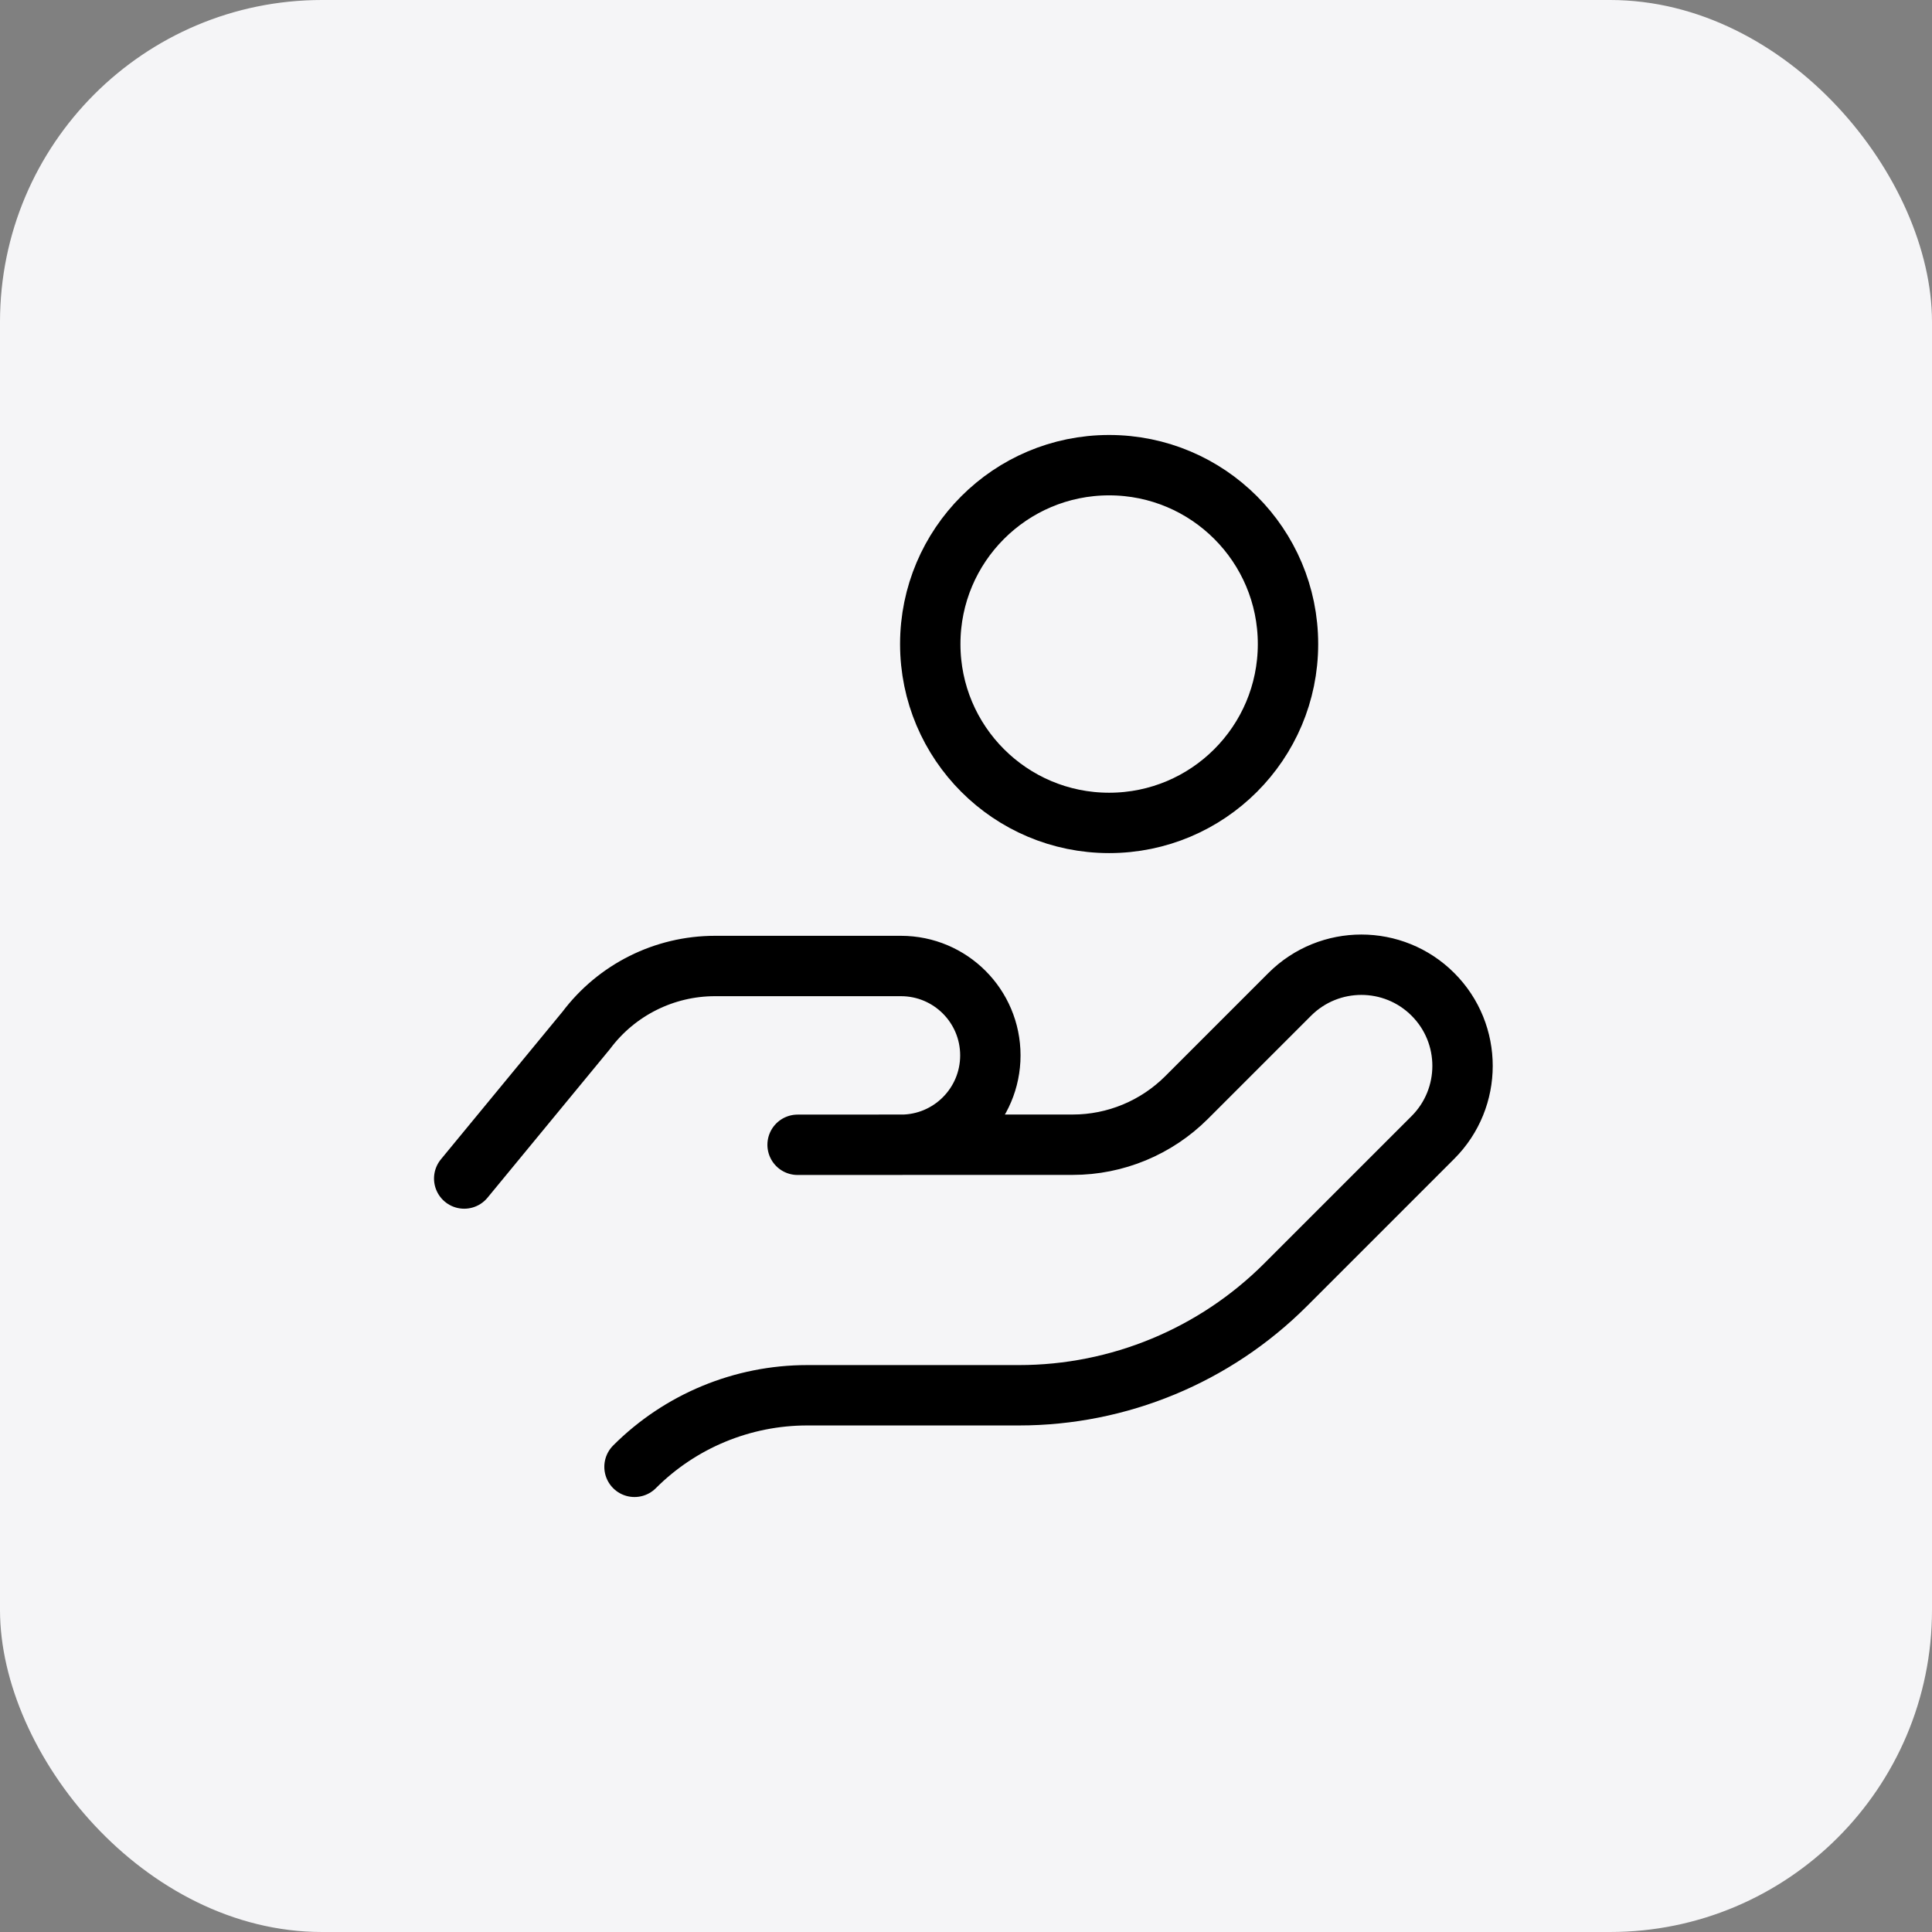
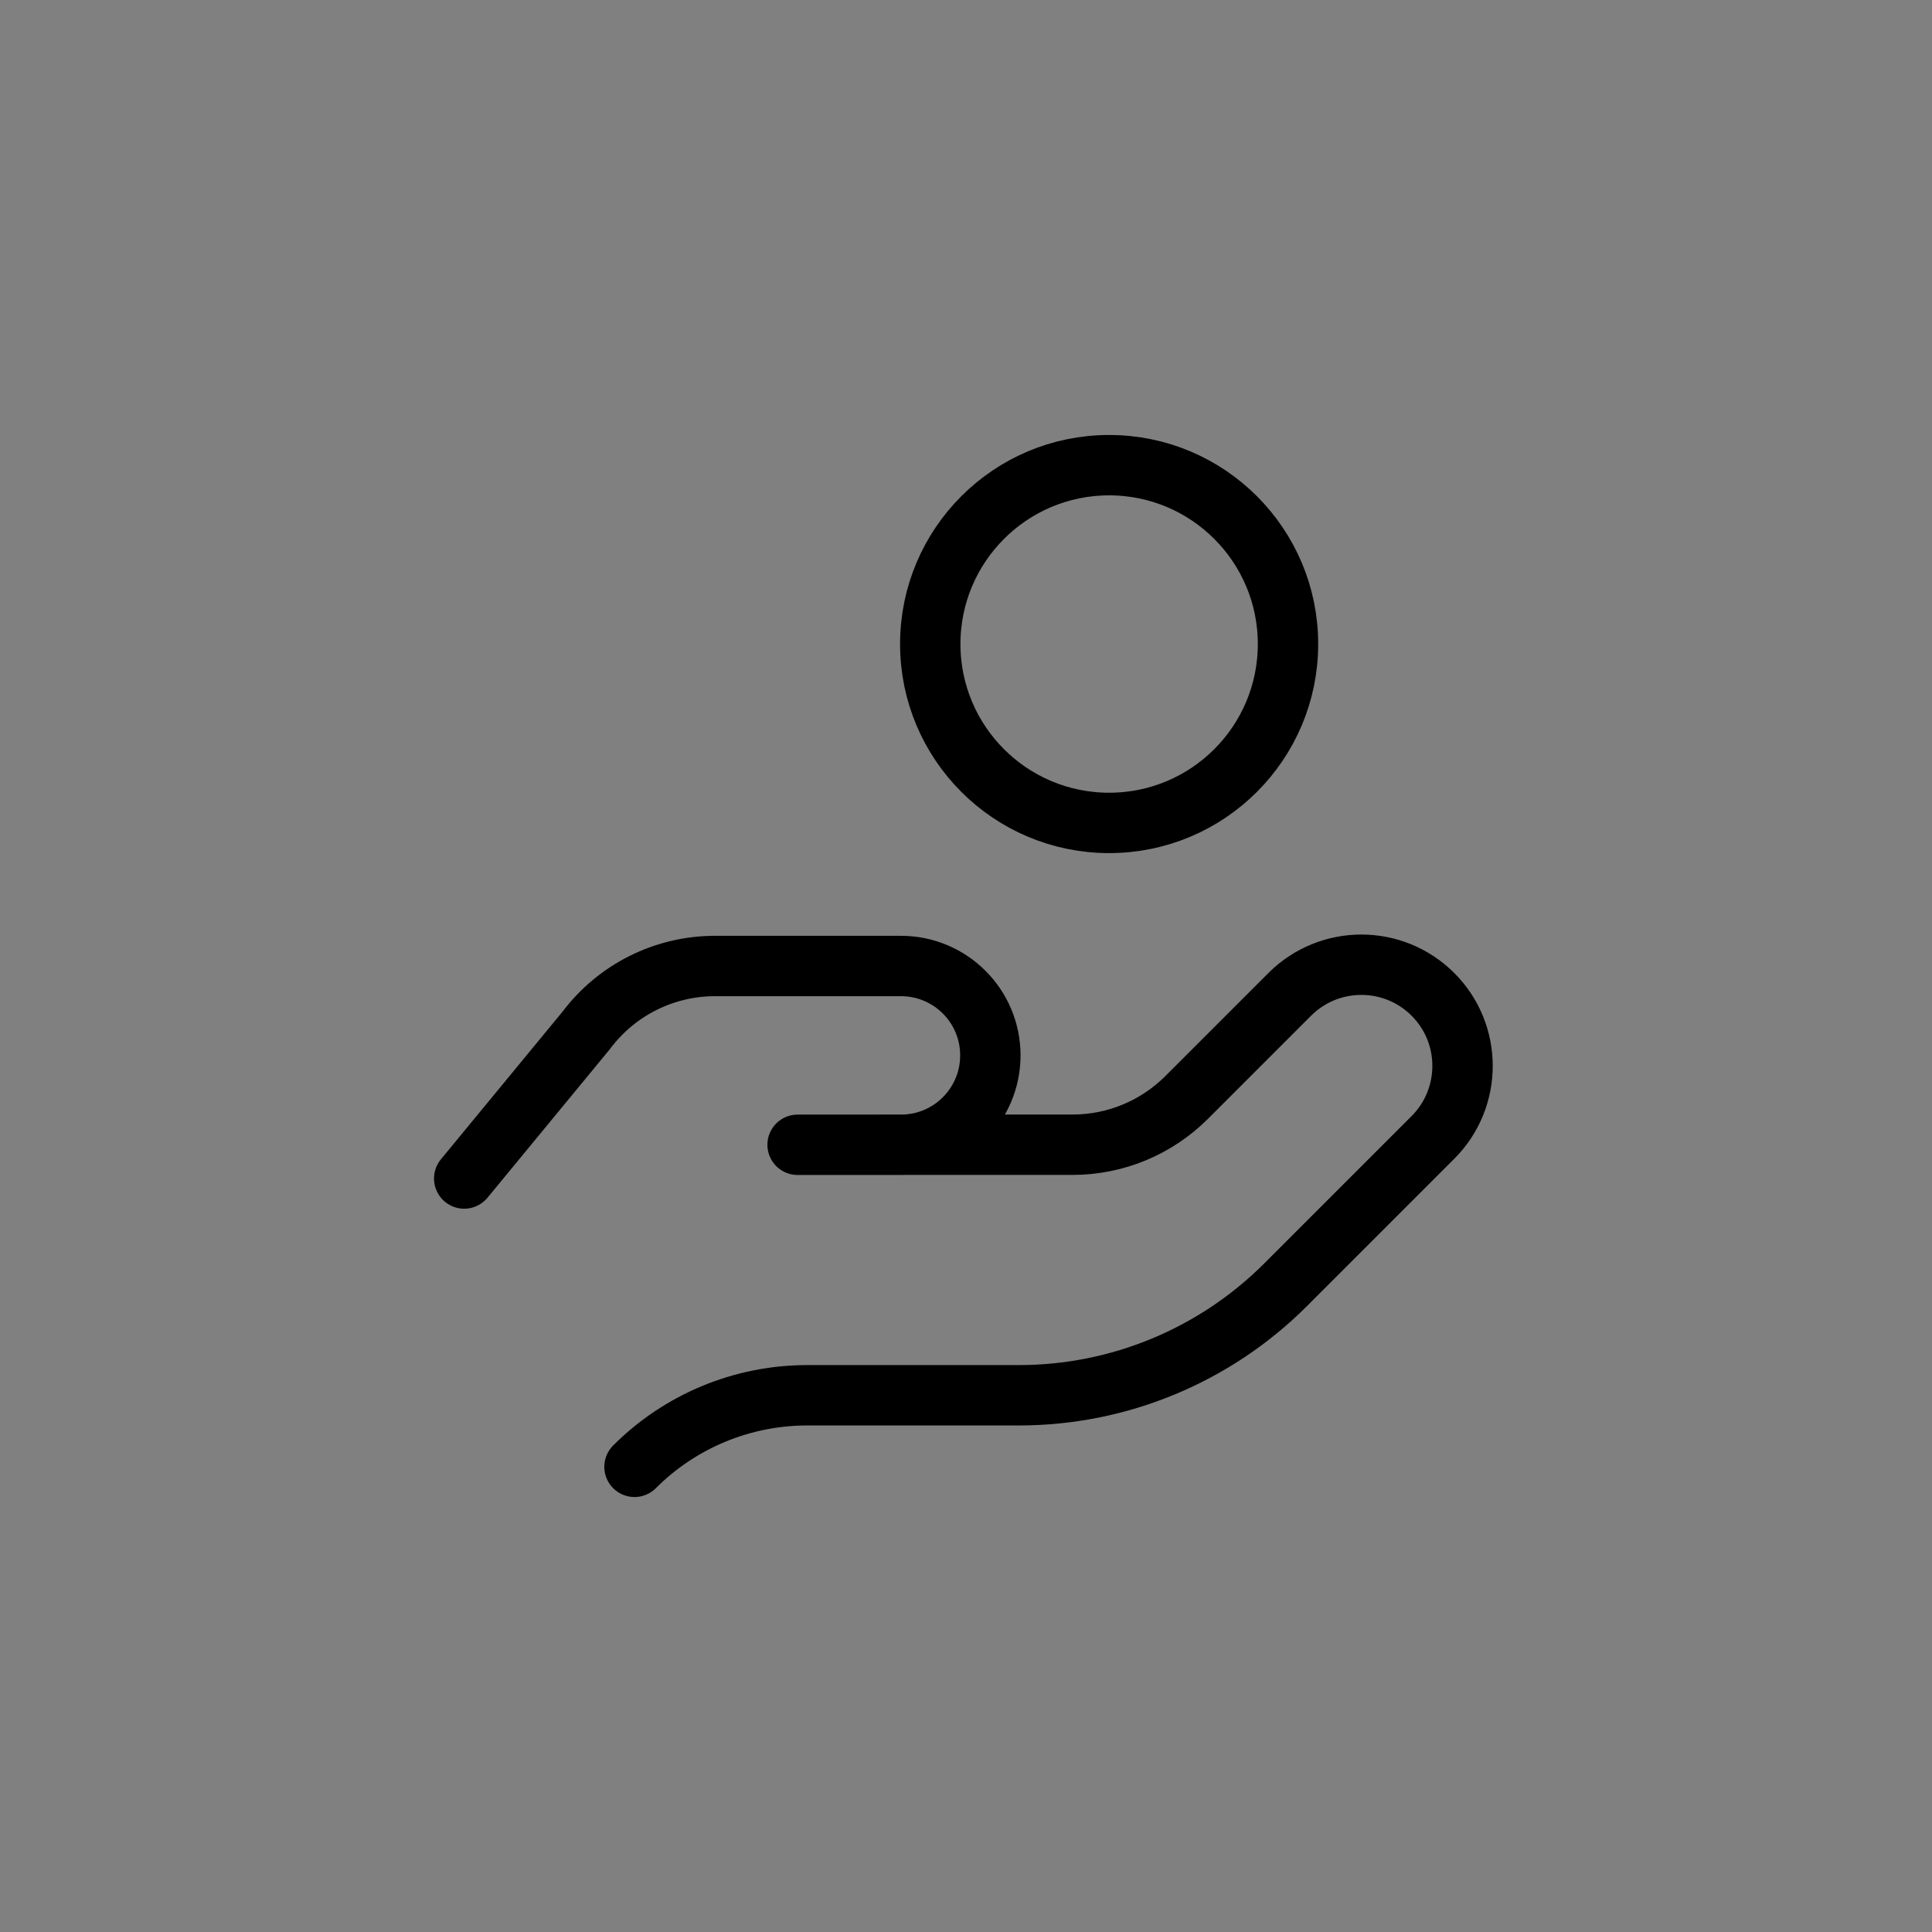
<svg xmlns="http://www.w3.org/2000/svg" width="48" height="48" viewBox="0 0 48 48" fill="none">
  <rect x="0" y="0" width="48" height="48" fill="#808080" stroke="none" />
-   <rect x="48" y="48" width="48" height="48" rx="8" transform="rotate(180 48 48)" fill="#F5F5F7" />
  <path d="M15.764 36.443C16.902 35.304 18.447 34.665 20.056 34.665H25.316C27.799 34.665 30.18 33.678 31.936 31.924L35.6 28.26C36.581 27.279 36.583 25.686 35.6 24.704C34.619 23.723 33.027 23.723 32.044 24.704L29.48 27.268C28.729 28.018 27.712 28.44 26.652 28.44H21.859M19.816 28.442H22.384C23.611 28.442 24.605 27.448 24.605 26.221C24.605 24.994 23.611 24 22.384 24H17.764C16.505 24 15.321 24.592 14.565 25.599L11.533 29.28M32 16.001C32 18.456 30.01 20.445 27.556 20.445C25.102 20.445 23.112 18.456 23.112 16.001C23.112 13.547 25.102 11.557 27.556 11.557C30.01 11.557 32 13.547 32 16.001Z" stroke="black" stroke-width="1.5" stroke-miterlimit="10" stroke-linecap="round" stroke-linejoin="round" />
</svg>